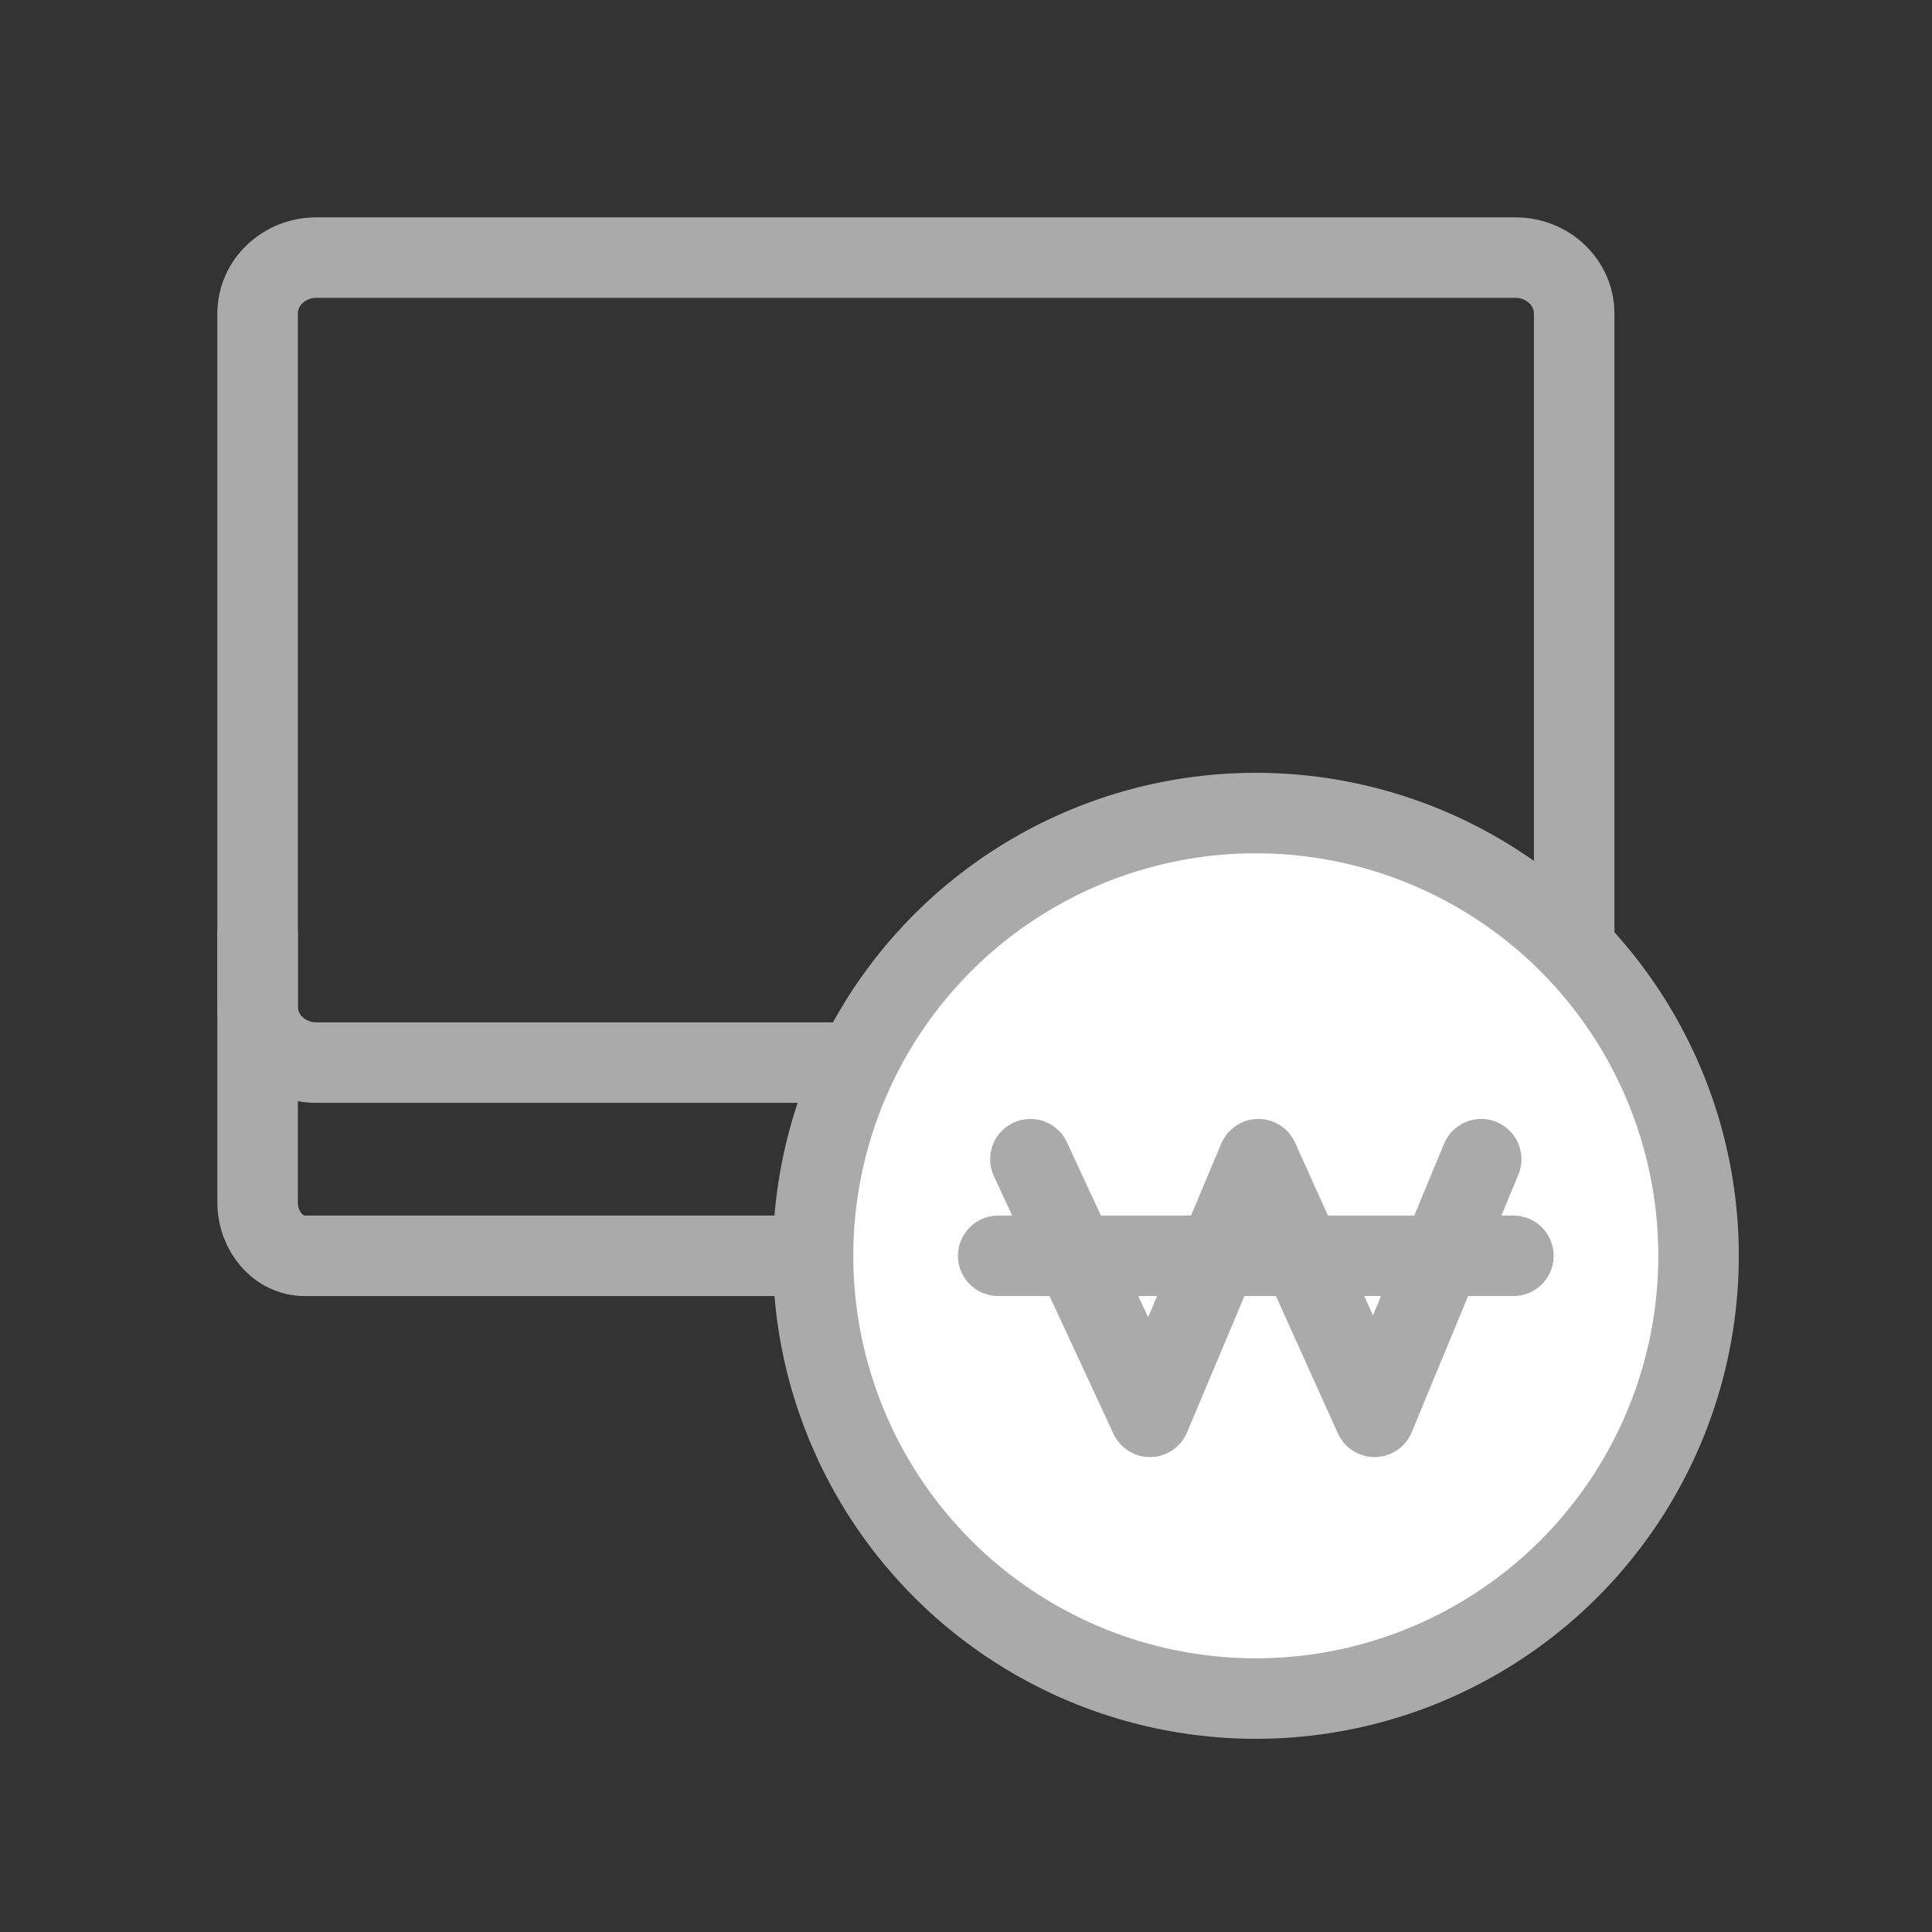
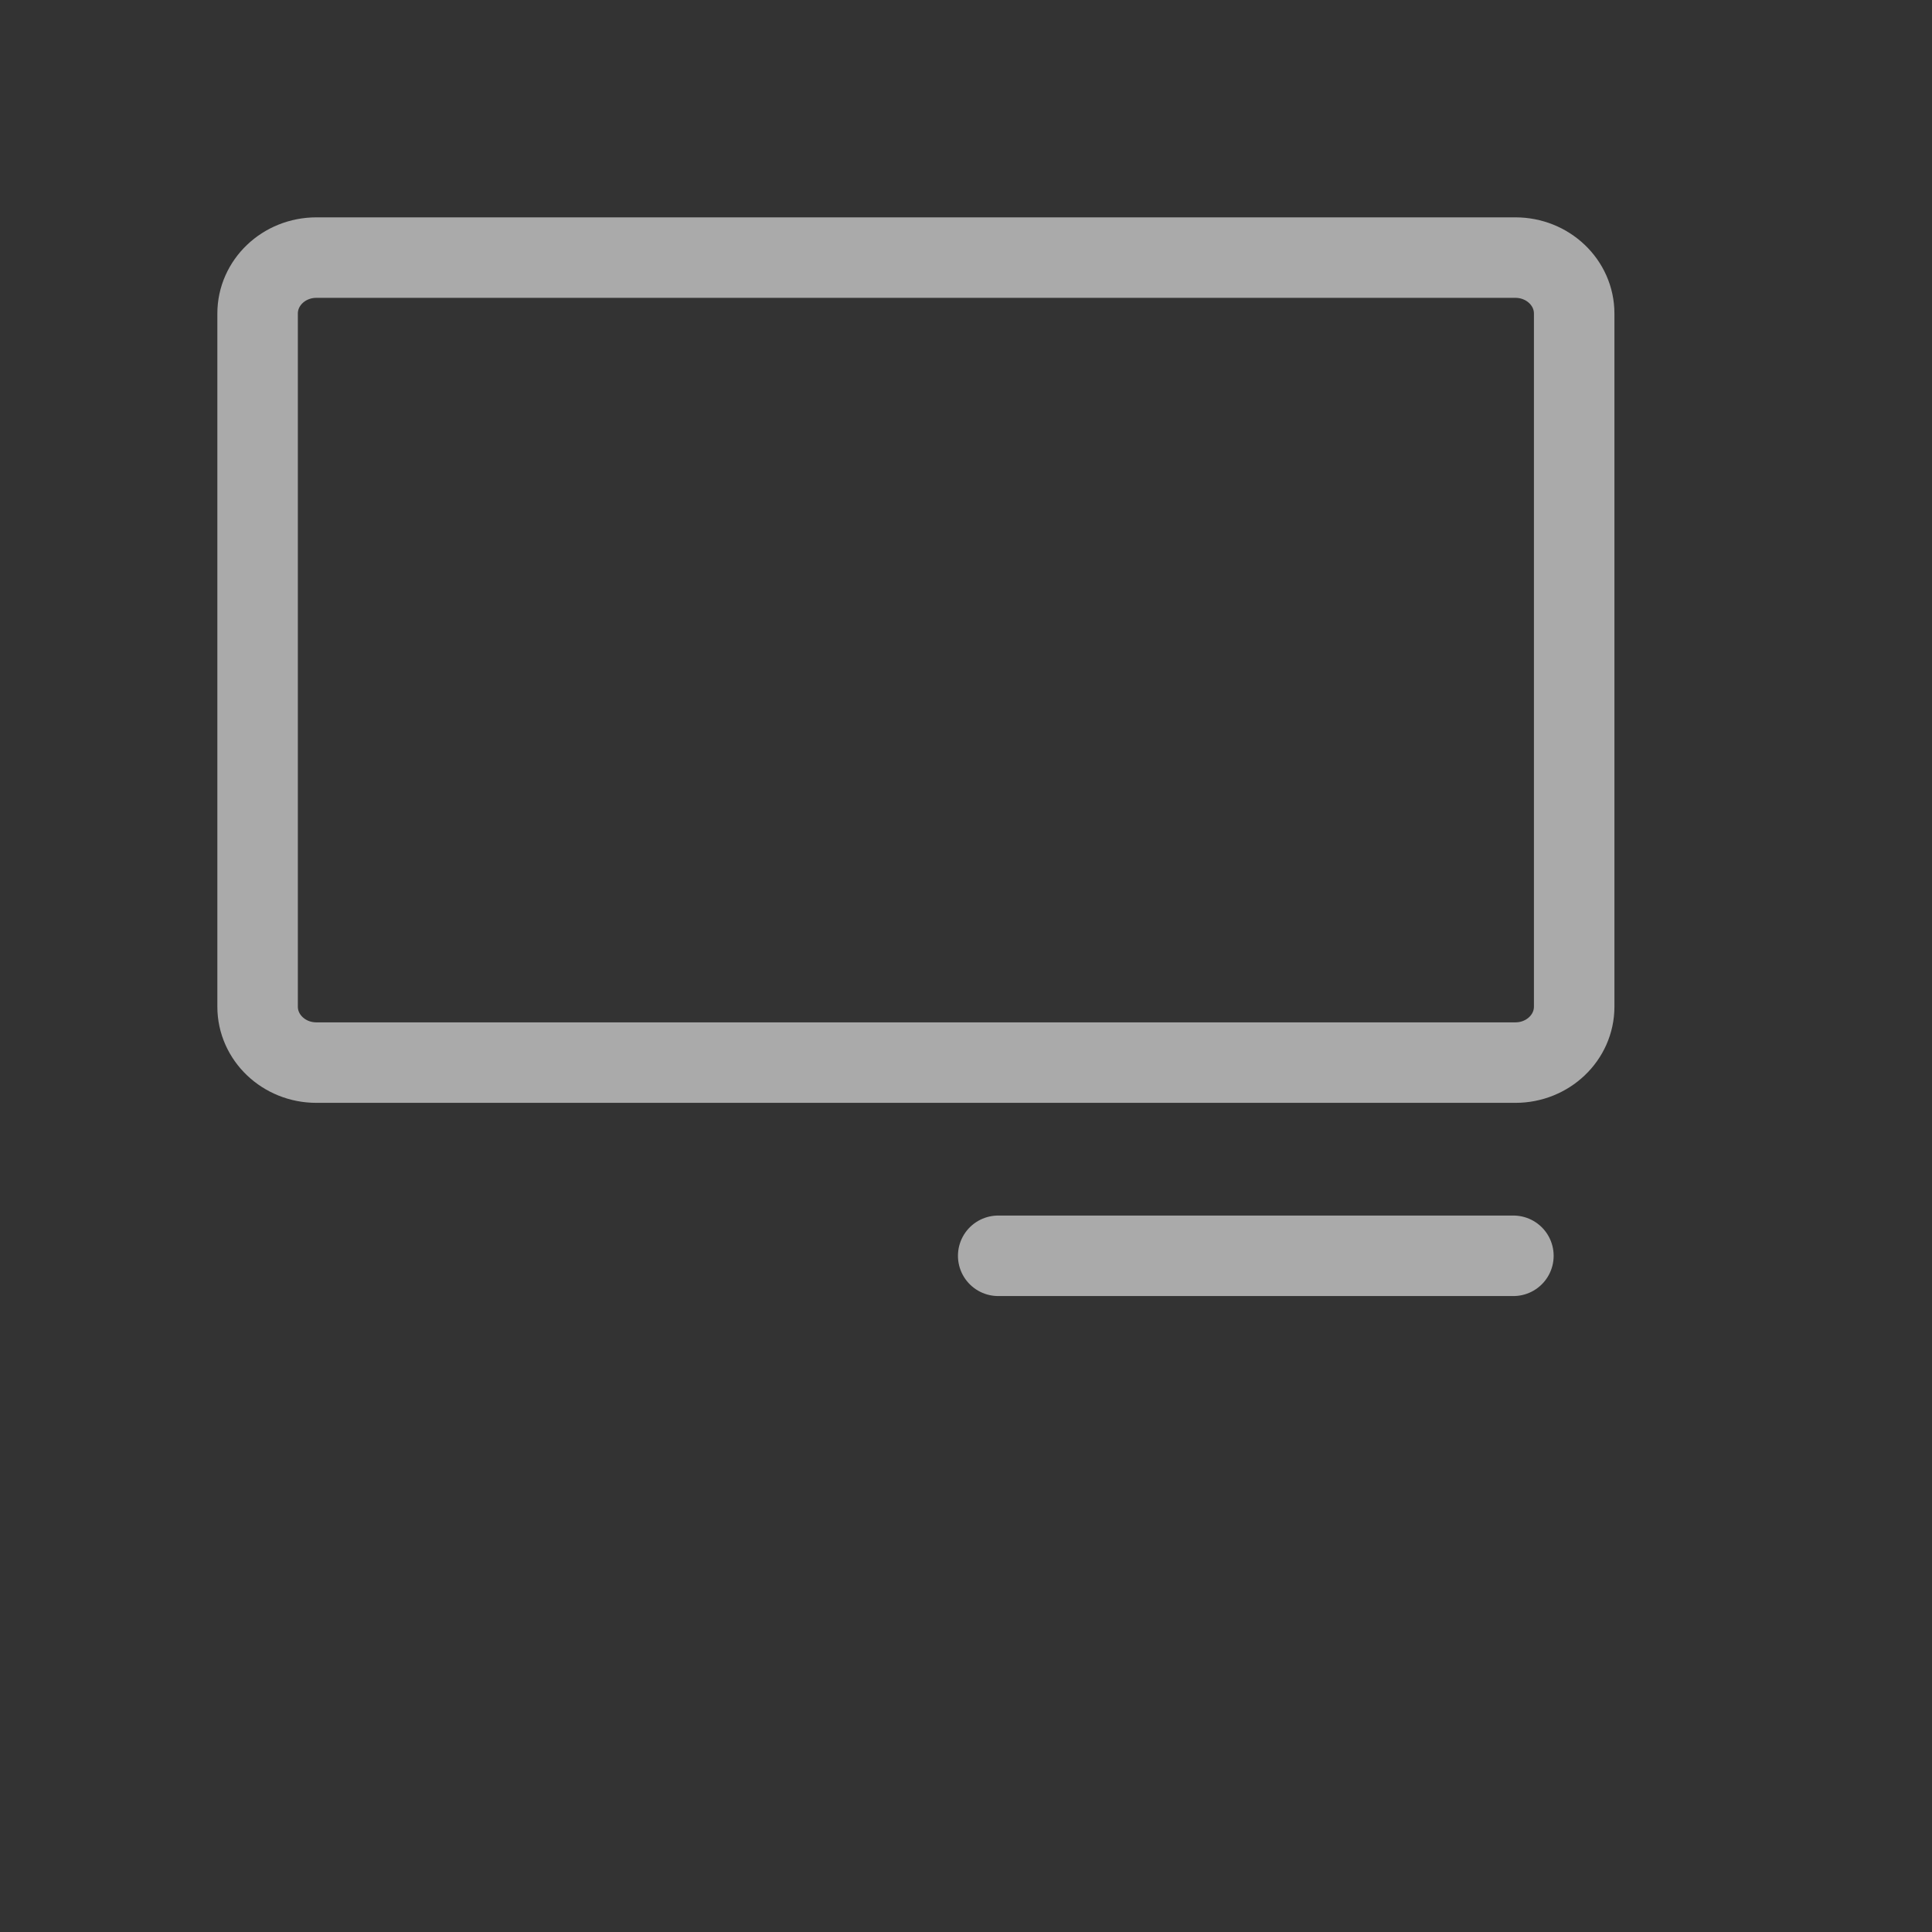
<svg xmlns="http://www.w3.org/2000/svg" width="24px" height="24px" viewBox="0 0 24 24" version="1.1">
  <rect x="0" y="0" width="24" height="24" fill="#333333" stroke="none" />
  <title>FAD6695A-C52D-414A-B15B-77F7608BEF0F</title>
  <g id="최종메인시안" stroke="none" stroke-width="1" fill="none" fill-rule="evenodd">
    <g id="Designstyle_Guide" transform="translate(-542, -3351)">
      <g id="기업회원_수정" transform="translate(526, 3169)">
        <g id="icon_15" transform="translate(16, 182)">
-           <rect id="Rectangle" opacity="0.5" x="0" y="0" width="24" height="24" />
          <g id="ic_43">
            <rect id="Rectangle-Copy-5" opacity="0.539" x="0" y="0" width="24" height="24" />
            <g id="Group-17" transform="translate(3.2, 3.2)" stroke="#AAAAAA" stroke-linecap="round" stroke-linejoin="round">
              <path d="M15.625,10 L0.73,10 C0.327,10 0,9.689 0,9.305 L0,0.695 C0,0.311 0.327,0 0.73,0 L15.625,0 C16.028,0 16.355,0.311 16.355,0.695 L16.355,9.305 C16.355,9.689 16.028,10 15.625,10 Z" id="Stroke-3" />
-               <path d="M16.355,8.4 L16.355,11.733 C16.355,12.102 16.094,12.4 15.771,12.4 L0.584,12.4 C0.262,12.4 0,12.102 0,11.733 L0,8.4" id="Stroke-7" />
            </g>
            <g id="Group" transform="translate(9.6, 9.6)" stroke="#AAAAAA">
-               <circle id="Oval" fill="#FFFFFF" cx="6" cy="6" r="5.5" />
              <g id="Group-2" transform="translate(2.8, 4.8)" stroke-linecap="round" stroke-linejoin="round">
-                 <polyline id="Stroke-1" points="0.4 0 1.885 3.2 3.232 0 4.675 3.2 6 0" />
                <line x1="0" y1="1.2" x2="6.4" y2="1.2" id="Stroke-2" />
              </g>
            </g>
          </g>
        </g>
      </g>
    </g>
  </g>
</svg>